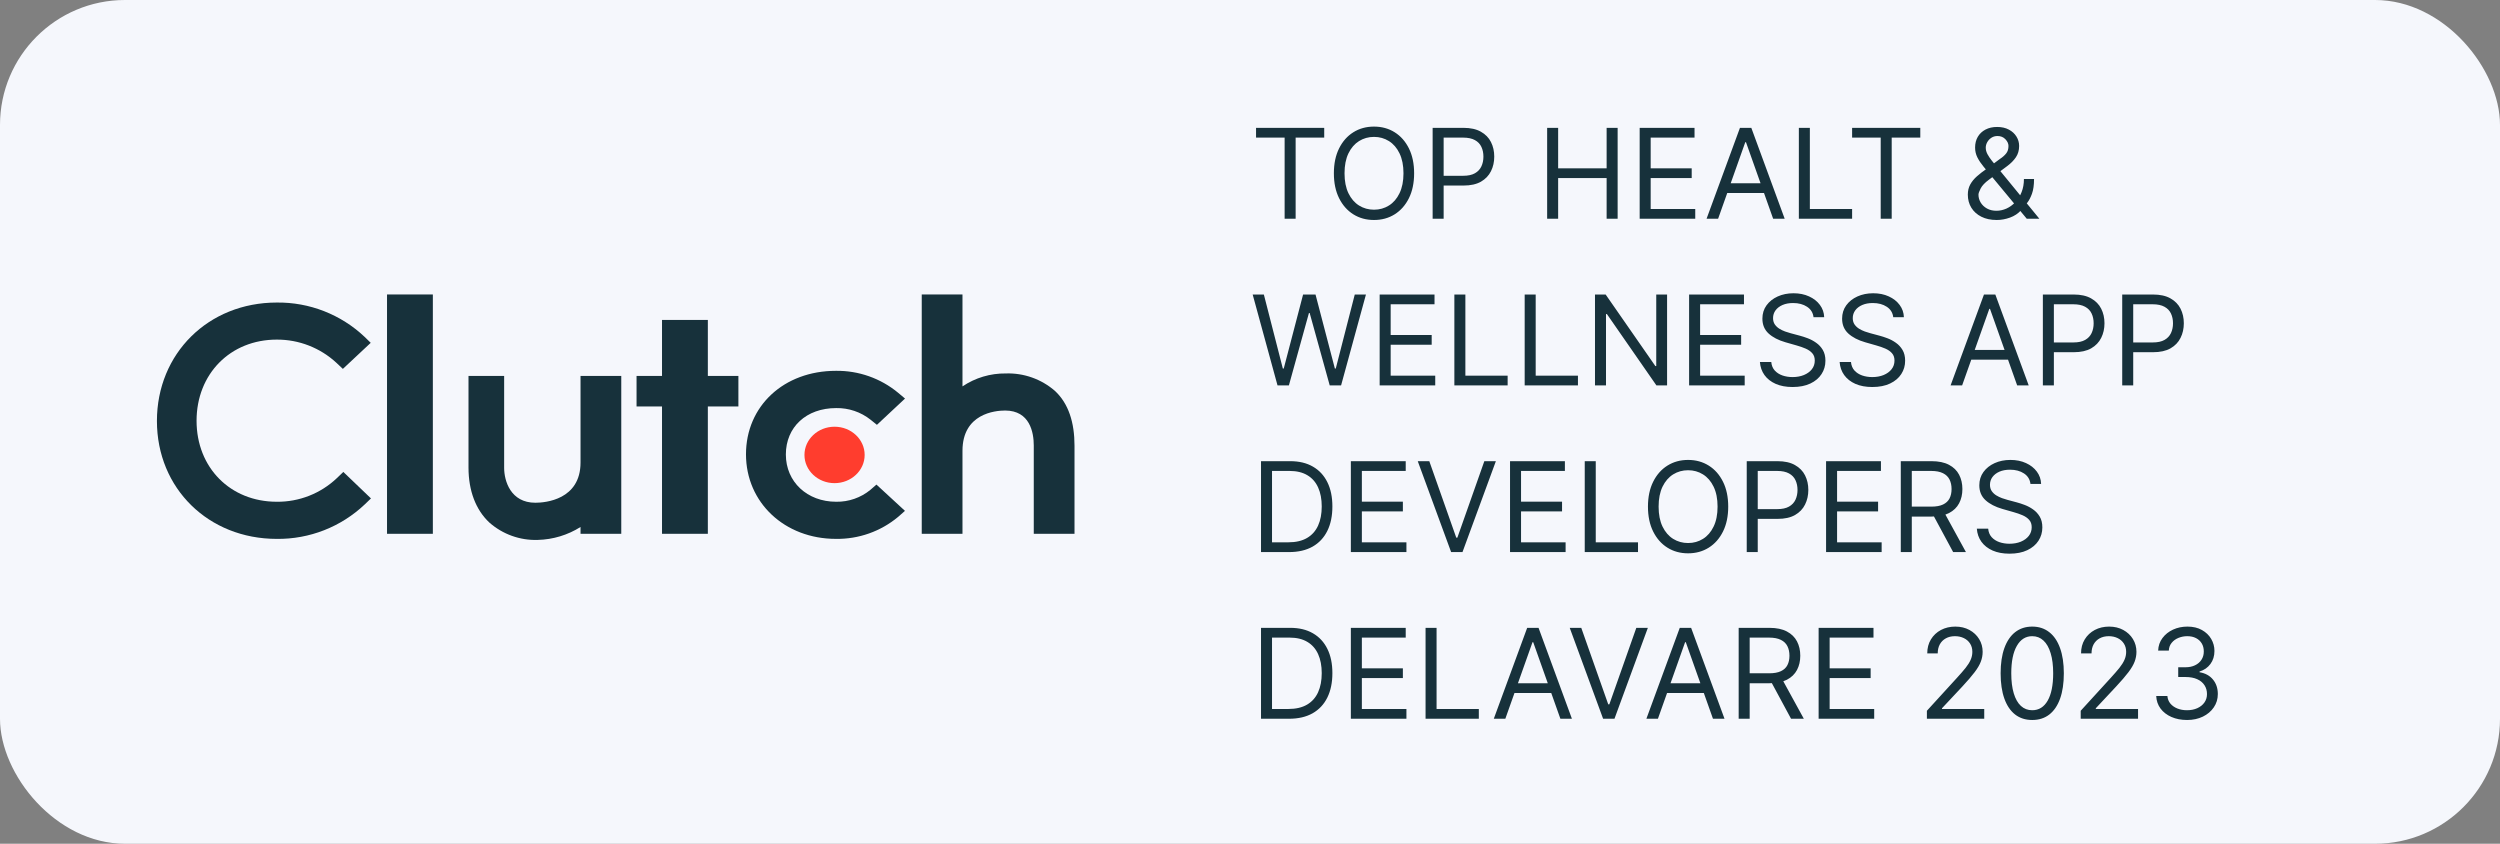
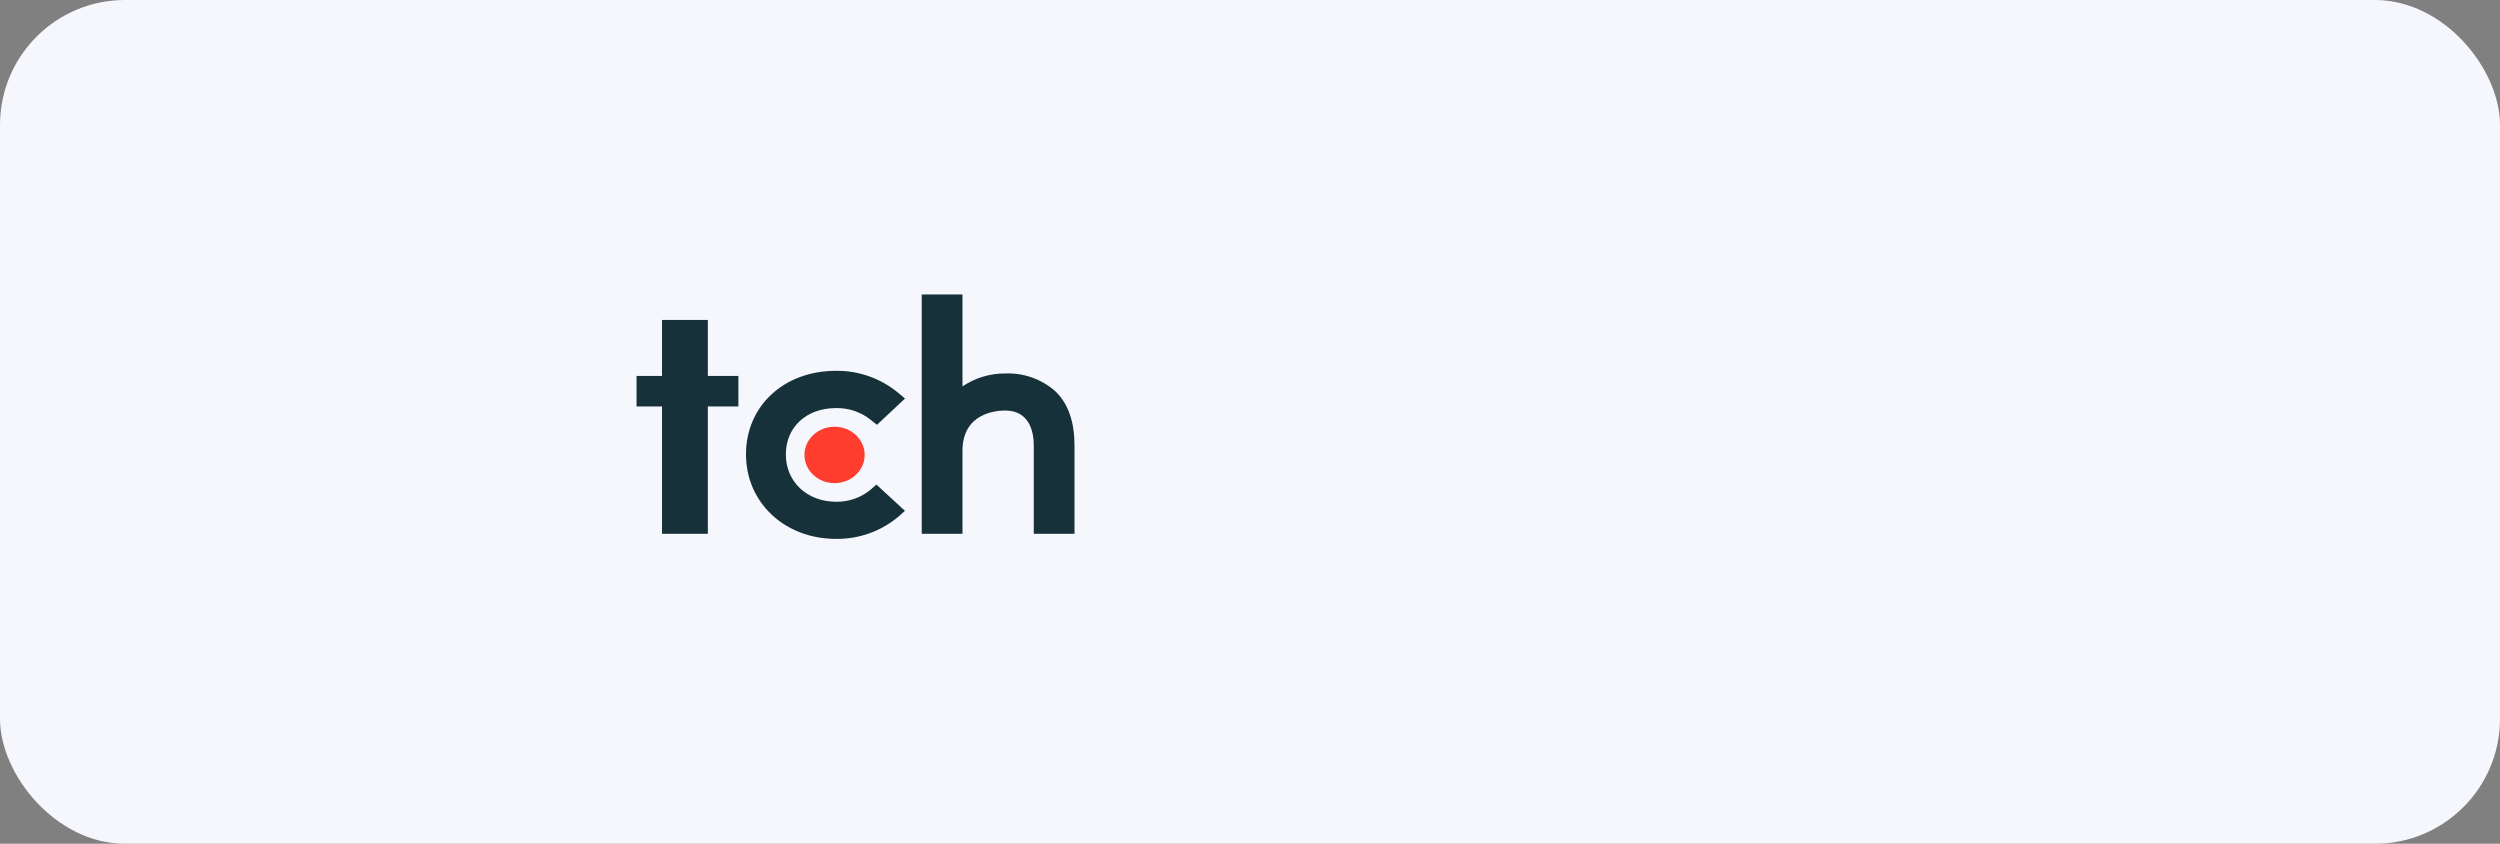
<svg xmlns="http://www.w3.org/2000/svg" width="240" height="81" viewBox="0 0 240 81" fill="none">
  <rect x="0" y="0" width="240" height="81" fill="#808080" stroke="none" />
  <g clip-path="url(#clip0_2367_5986)">
    <rect width="240" height="120" rx="12" fill="#F5F7FC" />
-     <path d="M120.58 13.21V12.273H127.125V13.21H124.381V21H123.324V13.21H120.58ZM135.756 16.636C135.756 17.557 135.59 18.352 135.258 19.023C134.925 19.693 134.469 20.21 133.89 20.574C133.31 20.938 132.648 21.119 131.904 21.119C131.16 21.119 130.498 20.938 129.918 20.574C129.339 20.21 128.883 19.693 128.55 19.023C128.218 18.352 128.052 17.557 128.052 16.636C128.052 15.716 128.218 14.921 128.55 14.25C128.883 13.579 129.339 13.062 129.918 12.699C130.498 12.335 131.16 12.153 131.904 12.153C132.648 12.153 133.31 12.335 133.89 12.699C134.469 13.062 134.925 13.579 135.258 14.25C135.59 14.921 135.756 15.716 135.756 16.636ZM134.734 16.636C134.734 15.881 134.607 15.243 134.354 14.723C134.104 14.203 133.765 13.81 133.336 13.543C132.91 13.276 132.433 13.142 131.904 13.142C131.376 13.142 130.897 13.276 130.468 13.543C130.042 13.81 129.702 14.203 129.45 14.723C129.2 15.243 129.075 15.881 129.075 16.636C129.075 17.392 129.2 18.03 129.45 18.55C129.702 19.07 130.042 19.463 130.468 19.73C130.897 19.997 131.376 20.131 131.904 20.131C132.433 20.131 132.91 19.997 133.336 19.73C133.765 19.463 134.104 19.07 134.354 18.55C134.607 18.03 134.734 17.392 134.734 16.636ZM137.533 21V12.273H140.482C141.167 12.273 141.727 12.396 142.161 12.643C142.599 12.888 142.923 13.219 143.133 13.636C143.343 14.054 143.448 14.52 143.448 15.034C143.448 15.548 143.343 16.016 143.133 16.436C142.925 16.857 142.604 17.192 142.17 17.442C141.735 17.689 141.178 17.812 140.499 17.812H138.386V16.875H140.465C140.934 16.875 141.31 16.794 141.594 16.632C141.879 16.47 142.085 16.251 142.212 15.976C142.343 15.697 142.408 15.383 142.408 15.034C142.408 14.685 142.343 14.372 142.212 14.097C142.085 13.821 141.877 13.605 141.59 13.449C141.303 13.29 140.923 13.21 140.448 13.21H138.59V21H137.533ZM148.526 21V12.273H149.582V16.159H154.236V12.273H155.293V21H154.236V17.097H149.582V21H148.526ZM157.408 21V12.273H162.675V13.21H158.465V16.159H162.403V17.097H158.465V20.062H162.744V21H157.408ZM164.938 21H163.83L167.035 12.273H168.126L171.33 21H170.222L167.614 13.653H167.546L164.938 21ZM165.347 17.591H169.813V18.528H165.347V17.591ZM172.69 21V12.273H173.746V20.062H177.803V21H172.69ZM177.802 13.21V12.273H184.348V13.21H181.603V21H180.547V13.21H177.802ZM191.689 21.119C191.115 21.119 190.621 21.014 190.206 20.804C189.791 20.594 189.472 20.305 189.247 19.939C189.023 19.572 188.911 19.153 188.911 18.682C188.911 18.318 188.987 17.996 189.141 17.715C189.297 17.43 189.511 17.168 189.784 16.926C190.06 16.682 190.376 16.438 190.734 16.193L191.996 15.256C192.243 15.094 192.44 14.921 192.588 14.736C192.739 14.551 192.814 14.31 192.814 14.011C192.814 13.79 192.716 13.575 192.52 13.368C192.327 13.161 192.072 13.057 191.757 13.057C191.536 13.057 191.339 13.114 191.169 13.227C191.001 13.338 190.869 13.48 190.773 13.653C190.679 13.824 190.632 14 190.632 14.182C190.632 14.386 190.688 14.594 190.798 14.804C190.912 15.011 191.055 15.224 191.229 15.443C191.405 15.659 191.587 15.881 191.774 16.108L195.78 21H194.57L191.263 17.011C190.956 16.642 190.678 16.307 190.428 16.006C190.178 15.704 189.979 15.408 189.831 15.115C189.683 14.822 189.609 14.506 189.609 14.165C189.609 13.773 189.696 13.429 189.869 13.133C190.045 12.835 190.291 12.604 190.607 12.439C190.925 12.271 191.297 12.188 191.723 12.188C192.161 12.188 192.537 12.273 192.852 12.443C193.168 12.611 193.411 12.834 193.581 13.112C193.751 13.388 193.837 13.688 193.837 14.011C193.837 14.429 193.733 14.791 193.526 15.098C193.318 15.405 193.036 15.69 192.678 15.954L190.939 17.25C190.547 17.54 190.281 17.821 190.142 18.094C190.003 18.366 189.933 18.562 189.933 18.682C189.933 18.954 190.004 19.209 190.146 19.445C190.288 19.68 190.489 19.871 190.747 20.016C191.006 20.16 191.308 20.233 191.655 20.233C191.984 20.233 192.305 20.163 192.618 20.024C192.93 19.882 193.213 19.678 193.466 19.41C193.722 19.143 193.923 18.822 194.071 18.447C194.222 18.072 194.297 17.651 194.297 17.182H195.268C195.268 17.761 195.202 18.234 195.068 18.601C194.935 18.967 194.784 19.254 194.616 19.462C194.449 19.669 194.314 19.824 194.212 19.926C194.178 19.969 194.146 20.011 194.118 20.054C194.089 20.097 194.058 20.139 194.024 20.182C193.743 20.497 193.388 20.733 192.959 20.889C192.53 21.043 192.107 21.119 191.689 21.119ZM122.642 37L120.256 28.273H121.33L123.153 35.381H123.239L125.097 28.273H126.29L128.148 35.381H128.233L130.057 28.273H131.131L128.744 37H127.653L125.727 30.046H125.659L123.733 37H122.642ZM132.447 37V28.273H137.714V29.21H133.504V32.159H137.442V33.097H133.504V36.062H137.783V37H132.447ZM139.619 37V28.273H140.676V36.062H144.733V37H139.619ZM146.369 37V28.273H147.426V36.062H151.483V37H146.369ZM160.04 28.273V37H159.017L154.261 30.148H154.176V37H153.119V28.273H154.142L158.915 35.142H159V28.273H160.04ZM162.154 37V28.273H167.422V29.21H163.211V32.159H167.149V33.097H163.211V36.062H167.49V37H162.154ZM174.099 30.454C174.048 30.023 173.841 29.688 173.477 29.449C173.113 29.21 172.667 29.091 172.139 29.091C171.752 29.091 171.414 29.153 171.125 29.278C170.838 29.403 170.613 29.575 170.451 29.794C170.292 30.013 170.213 30.261 170.213 30.54C170.213 30.773 170.268 30.973 170.379 31.141C170.493 31.305 170.637 31.443 170.814 31.554C170.99 31.662 171.174 31.751 171.368 31.822C171.561 31.891 171.738 31.946 171.9 31.989L172.787 32.227C173.014 32.287 173.267 32.369 173.545 32.474C173.826 32.58 174.095 32.723 174.35 32.905C174.609 33.084 174.822 33.314 174.99 33.595C175.157 33.876 175.241 34.222 175.241 34.631C175.241 35.102 175.118 35.528 174.87 35.909C174.626 36.29 174.268 36.592 173.797 36.817C173.328 37.041 172.758 37.153 172.088 37.153C171.463 37.153 170.922 37.053 170.464 36.851C170.01 36.649 169.652 36.368 169.39 36.007C169.132 35.646 168.985 35.227 168.951 34.75H170.042C170.071 35.08 170.181 35.352 170.375 35.568C170.571 35.781 170.818 35.94 171.116 36.045C171.417 36.148 171.741 36.199 172.088 36.199C172.491 36.199 172.853 36.133 173.174 36.003C173.495 35.869 173.75 35.685 173.937 35.449C174.125 35.21 174.218 34.932 174.218 34.614C174.218 34.324 174.137 34.088 173.975 33.906C173.814 33.724 173.6 33.577 173.336 33.463C173.072 33.349 172.787 33.25 172.48 33.165L171.406 32.858C170.724 32.662 170.184 32.382 169.787 32.019C169.389 31.655 169.19 31.179 169.19 30.591C169.19 30.102 169.322 29.676 169.586 29.312C169.853 28.946 170.211 28.662 170.66 28.46C171.112 28.256 171.616 28.153 172.173 28.153C172.735 28.153 173.235 28.254 173.673 28.456C174.11 28.655 174.457 28.928 174.713 29.274C174.971 29.621 175.108 30.014 175.122 30.454H174.099ZM181.751 30.454C181.7 30.023 181.493 29.688 181.129 29.449C180.766 29.21 180.32 29.091 179.791 29.091C179.405 29.091 179.067 29.153 178.777 29.278C178.49 29.403 178.266 29.575 178.104 29.794C177.945 30.013 177.865 30.261 177.865 30.54C177.865 30.773 177.92 30.973 178.031 31.141C178.145 31.305 178.29 31.443 178.466 31.554C178.642 31.662 178.827 31.751 179.02 31.822C179.213 31.891 179.391 31.946 179.553 31.989L180.439 32.227C180.666 32.287 180.919 32.369 181.197 32.474C181.479 32.58 181.747 32.723 182.003 32.905C182.261 33.084 182.474 33.314 182.642 33.595C182.81 33.876 182.893 34.222 182.893 34.631C182.893 35.102 182.77 35.528 182.523 35.909C182.278 36.29 181.92 36.592 181.449 36.817C180.98 37.041 180.411 37.153 179.74 37.153C179.115 37.153 178.574 37.053 178.116 36.851C177.662 36.649 177.304 36.368 177.043 36.007C176.784 35.646 176.638 35.227 176.604 34.75H177.695C177.723 35.08 177.834 35.352 178.027 35.568C178.223 35.781 178.47 35.94 178.768 36.045C179.07 36.148 179.393 36.199 179.74 36.199C180.143 36.199 180.506 36.133 180.827 36.003C181.148 35.869 181.402 35.685 181.589 35.449C181.777 35.21 181.871 34.932 181.871 34.614C181.871 34.324 181.79 34.088 181.628 33.906C181.466 33.724 181.253 33.577 180.989 33.463C180.724 33.349 180.439 33.25 180.132 33.165L179.058 32.858C178.376 32.662 177.837 32.382 177.439 32.019C177.041 31.655 176.842 31.179 176.842 30.591C176.842 30.102 176.974 29.676 177.239 29.312C177.506 28.946 177.864 28.662 178.312 28.46C178.764 28.256 179.268 28.153 179.825 28.153C180.388 28.153 180.888 28.254 181.325 28.456C181.763 28.655 182.109 28.928 182.365 29.274C182.624 29.621 182.76 30.014 182.774 30.454H181.751ZM188.364 37H187.256L190.461 28.273H191.551L194.756 37H193.648L191.04 29.653H190.972L188.364 37ZM188.773 33.591H193.239V34.528H188.773V33.591ZM196.115 37V28.273H199.064C199.749 28.273 200.309 28.396 200.743 28.643C201.181 28.888 201.505 29.219 201.715 29.636C201.925 30.054 202.03 30.52 202.03 31.034C202.03 31.548 201.925 32.016 201.715 32.436C201.507 32.856 201.186 33.192 200.752 33.442C200.317 33.689 199.76 33.812 199.081 33.812H196.968V32.875H199.047C199.516 32.875 199.892 32.794 200.176 32.632C200.461 32.47 200.667 32.251 200.794 31.976C200.925 31.697 200.99 31.384 200.99 31.034C200.99 30.685 200.925 30.372 200.794 30.097C200.667 29.821 200.459 29.605 200.172 29.449C199.885 29.29 199.505 29.21 199.03 29.21H197.172V37H196.115ZM203.733 37V28.273H206.681C207.366 28.273 207.926 28.396 208.36 28.643C208.798 28.888 209.122 29.219 209.332 29.636C209.542 30.054 209.647 30.52 209.647 31.034C209.647 31.548 209.542 32.016 209.332 32.436C209.125 32.856 208.804 33.192 208.369 33.442C207.934 33.689 207.377 33.812 206.699 33.812H204.585V32.875H206.664C207.133 32.875 207.51 32.794 207.794 32.632C208.078 32.47 208.284 32.251 208.412 31.976C208.542 31.697 208.608 31.384 208.608 31.034C208.608 30.685 208.542 30.372 208.412 30.097C208.284 29.821 208.076 29.605 207.789 29.449C207.502 29.29 207.122 29.21 206.647 29.21H204.789V37H203.733ZM123.75 53H121.057V44.273H123.869C124.716 44.273 125.44 44.447 126.043 44.797C126.645 45.144 127.107 45.642 127.428 46.293C127.749 46.94 127.909 47.716 127.909 48.619C127.909 49.528 127.747 50.311 127.423 50.967C127.099 51.621 126.628 52.124 126.009 52.476C125.389 52.825 124.636 53 123.75 53ZM122.114 52.062H123.682C124.403 52.062 125.001 51.923 125.476 51.645C125.95 51.367 126.304 50.97 126.537 50.456C126.77 49.942 126.886 49.33 126.886 48.619C126.886 47.915 126.771 47.308 126.541 46.8C126.311 46.288 125.967 45.896 125.51 45.624C125.053 45.348 124.483 45.21 123.801 45.21H122.114V52.062ZM129.682 53V44.273H134.949V45.21H130.739V48.159H134.676V49.097H130.739V52.062H135.017V53H129.682ZM137.212 44.273L139.803 51.619H139.905L142.496 44.273H143.604L140.399 53H139.308L136.104 44.273H137.212ZM144.963 53V44.273H150.23V45.21H146.02V48.159H149.957V49.097H146.02V52.062H150.298V53H144.963ZM152.135 53V44.273H153.192V52.062H157.249V53H152.135ZM165.909 48.636C165.909 49.557 165.743 50.352 165.41 51.023C165.078 51.693 164.622 52.21 164.042 52.574C163.463 52.938 162.801 53.119 162.056 53.119C161.312 53.119 160.65 52.938 160.071 52.574C159.491 52.21 159.035 51.693 158.703 51.023C158.37 50.352 158.204 49.557 158.204 48.636C158.204 47.716 158.37 46.92 158.703 46.25C159.035 45.58 159.491 45.062 160.071 44.699C160.65 44.335 161.312 44.153 162.056 44.153C162.801 44.153 163.463 44.335 164.042 44.699C164.622 45.062 165.078 45.58 165.41 46.25C165.743 46.92 165.909 47.716 165.909 48.636ZM164.886 48.636C164.886 47.881 164.76 47.243 164.507 46.723C164.257 46.203 163.917 45.81 163.488 45.543C163.062 45.276 162.585 45.142 162.056 45.142C161.528 45.142 161.049 45.276 160.62 45.543C160.194 45.81 159.855 46.203 159.602 46.723C159.352 47.243 159.227 47.881 159.227 48.636C159.227 49.392 159.352 50.03 159.602 50.55C159.855 51.07 160.194 51.463 160.62 51.73C161.049 51.997 161.528 52.131 162.056 52.131C162.585 52.131 163.062 51.997 163.488 51.73C163.917 51.463 164.257 51.07 164.507 50.55C164.76 50.03 164.886 49.392 164.886 48.636ZM167.686 53V44.273H170.635C171.319 44.273 171.879 44.396 172.314 44.644C172.751 44.888 173.075 45.219 173.285 45.636C173.495 46.054 173.6 46.52 173.6 47.034C173.6 47.548 173.495 48.016 173.285 48.436C173.078 48.856 172.757 49.192 172.322 49.442C171.887 49.689 171.331 49.812 170.652 49.812H168.538V48.875H170.618C171.086 48.875 171.463 48.794 171.747 48.632C172.031 48.47 172.237 48.251 172.365 47.976C172.495 47.697 172.561 47.383 172.561 47.034C172.561 46.685 172.495 46.372 172.365 46.097C172.237 45.821 172.029 45.605 171.743 45.449C171.456 45.29 171.075 45.21 170.6 45.21H168.743V53H167.686ZM175.303 53V44.273H180.57V45.21H176.36V48.159H180.297V49.097H176.36V52.062H180.638V53H175.303ZM182.475 53V44.273H185.424C186.105 44.273 186.665 44.389 187.103 44.622C187.54 44.852 187.864 45.169 188.074 45.572C188.284 45.976 188.39 46.435 188.39 46.949C188.39 47.463 188.284 47.919 188.074 48.317C187.864 48.715 187.542 49.027 187.107 49.254C186.672 49.479 186.117 49.591 185.441 49.591H183.054V48.636H185.407C185.873 48.636 186.248 48.568 186.532 48.432C186.819 48.295 187.026 48.102 187.154 47.852C187.284 47.599 187.35 47.298 187.35 46.949C187.35 46.599 187.284 46.294 187.154 46.033C187.023 45.771 186.814 45.57 186.527 45.428C186.24 45.283 185.861 45.21 185.39 45.21H183.532V53H182.475ZM186.583 49.08L188.73 53H187.503L185.39 49.08H186.583ZM194.923 46.455C194.872 46.023 194.665 45.688 194.301 45.449C193.938 45.21 193.491 45.091 192.963 45.091C192.577 45.091 192.239 45.153 191.949 45.278C191.662 45.403 191.438 45.575 191.276 45.794C191.116 46.013 191.037 46.261 191.037 46.54C191.037 46.773 191.092 46.973 191.203 47.141C191.317 47.305 191.462 47.443 191.638 47.554C191.814 47.662 191.999 47.751 192.192 47.822C192.385 47.891 192.562 47.946 192.724 47.989L193.611 48.227C193.838 48.287 194.091 48.369 194.369 48.474C194.651 48.58 194.919 48.723 195.175 48.905C195.433 49.084 195.646 49.314 195.814 49.595C195.982 49.876 196.065 50.222 196.065 50.631C196.065 51.102 195.942 51.528 195.695 51.909C195.45 52.29 195.092 52.592 194.621 52.817C194.152 53.041 193.582 53.153 192.912 53.153C192.287 53.153 191.746 53.053 191.288 52.851C190.834 52.649 190.476 52.368 190.214 52.007C189.956 51.646 189.81 51.227 189.776 50.75H190.866C190.895 51.08 191.006 51.352 191.199 51.568C191.395 51.781 191.642 51.94 191.94 52.045C192.241 52.148 192.565 52.199 192.912 52.199C193.315 52.199 193.678 52.133 193.999 52.003C194.32 51.869 194.574 51.685 194.761 51.449C194.949 51.21 195.043 50.932 195.043 50.614C195.043 50.324 194.962 50.088 194.8 49.906C194.638 49.724 194.425 49.577 194.161 49.463C193.896 49.349 193.611 49.25 193.304 49.165L192.23 48.858C191.548 48.662 191.009 48.382 190.611 48.019C190.213 47.655 190.014 47.179 190.014 46.591C190.014 46.102 190.146 45.676 190.411 45.312C190.678 44.946 191.036 44.662 191.484 44.46C191.936 44.256 192.44 44.153 192.997 44.153C193.56 44.153 194.06 44.254 194.497 44.456C194.935 44.655 195.281 44.928 195.537 45.274C195.795 45.621 195.932 46.014 195.946 46.455H194.923ZM123.75 69H121.057V60.273H123.869C124.716 60.273 125.44 60.447 126.043 60.797C126.645 61.144 127.107 61.642 127.428 62.293C127.749 62.94 127.909 63.716 127.909 64.619C127.909 65.528 127.747 66.311 127.423 66.967C127.099 67.621 126.628 68.124 126.009 68.476C125.389 68.825 124.636 69 123.75 69ZM122.114 68.062H123.682C124.403 68.062 125.001 67.923 125.476 67.645C125.95 67.367 126.304 66.97 126.537 66.456C126.77 65.942 126.886 65.329 126.886 64.619C126.886 63.915 126.771 63.308 126.541 62.8C126.311 62.288 125.967 61.896 125.51 61.624C125.053 61.348 124.483 61.21 123.801 61.21H122.114V68.062ZM129.682 69V60.273H134.949V61.21H130.739V64.159H134.676V65.097H130.739V68.062H135.017V69H129.682ZM136.854 69V60.273H137.911V68.062H141.967V69H136.854ZM144.512 69H143.404L146.609 60.273H147.7L150.904 69H149.797L147.189 61.653H147.12L144.512 69ZM144.922 65.591H149.387V66.528H144.922V65.591ZM151.801 60.273L154.392 67.619H154.495L157.086 60.273H158.194L154.989 69H153.898L150.694 60.273H151.801ZM159.161 69H158.053L161.257 60.273H162.348L165.553 69H164.445L161.837 61.653H161.769L159.161 69ZM159.57 65.591H164.036V66.528H159.57V65.591ZM166.912 69V60.273H169.861C170.543 60.273 171.103 60.389 171.54 60.622C171.978 60.852 172.301 61.169 172.512 61.572C172.722 61.976 172.827 62.435 172.827 62.949C172.827 63.463 172.722 63.919 172.512 64.317C172.301 64.715 171.979 65.027 171.544 65.254C171.11 65.479 170.554 65.591 169.878 65.591H167.492V64.636H169.844C170.31 64.636 170.685 64.568 170.969 64.432C171.256 64.296 171.463 64.102 171.591 63.852C171.722 63.599 171.787 63.298 171.787 62.949C171.787 62.599 171.722 62.294 171.591 62.033C171.461 61.771 171.252 61.57 170.965 61.428C170.678 61.283 170.299 61.21 169.827 61.21H167.969V69H166.912ZM171.02 65.079L173.168 69H171.941L169.827 65.079H171.02ZM174.588 69V60.273H179.855V61.21H175.645V64.159H179.582V65.097H175.645V68.062H179.923V69H174.588ZM184.982 69V68.233L187.862 65.079C188.2 64.71 188.479 64.389 188.697 64.117C188.916 63.841 189.078 63.582 189.183 63.341C189.291 63.097 189.345 62.841 189.345 62.574C189.345 62.267 189.271 62.001 189.124 61.777C188.979 61.553 188.78 61.379 188.527 61.257C188.274 61.135 187.99 61.074 187.675 61.074C187.339 61.074 187.047 61.144 186.797 61.283C186.55 61.419 186.358 61.611 186.222 61.858C186.088 62.105 186.021 62.395 186.021 62.727H185.016C185.016 62.216 185.134 61.767 185.369 61.381C185.605 60.994 185.926 60.693 186.332 60.477C186.741 60.261 187.2 60.153 187.709 60.153C188.22 60.153 188.673 60.261 189.068 60.477C189.463 60.693 189.773 60.984 189.997 61.351C190.222 61.717 190.334 62.125 190.334 62.574C190.334 62.895 190.276 63.209 190.159 63.516C190.045 63.82 189.847 64.159 189.562 64.534C189.281 64.906 188.891 65.361 188.391 65.898L186.43 67.994V68.062H190.487V69H184.982ZM195.094 69.119C194.452 69.119 193.905 68.945 193.453 68.595C193.001 68.243 192.656 67.733 192.418 67.065C192.179 66.395 192.06 65.585 192.06 64.636C192.06 63.693 192.179 62.888 192.418 62.22C192.659 61.55 193.006 61.038 193.457 60.686C193.912 60.331 194.457 60.153 195.094 60.153C195.73 60.153 196.274 60.331 196.726 60.686C197.18 61.038 197.527 61.55 197.766 62.22C198.007 62.888 198.128 63.693 198.128 64.636C198.128 65.585 198.009 66.395 197.77 67.065C197.531 67.733 197.186 68.243 196.734 68.595C196.283 68.945 195.736 69.119 195.094 69.119ZM195.094 68.182C195.73 68.182 196.224 67.875 196.577 67.261C196.929 66.648 197.105 65.773 197.105 64.636C197.105 63.881 197.024 63.237 196.862 62.706C196.703 62.175 196.473 61.77 196.172 61.492C195.874 61.213 195.514 61.074 195.094 61.074C194.463 61.074 193.97 61.385 193.615 62.007C193.26 62.626 193.082 63.503 193.082 64.636C193.082 65.392 193.162 66.034 193.321 66.562C193.48 67.091 193.709 67.493 194.007 67.769C194.308 68.044 194.67 68.182 195.094 68.182ZM199.747 69V68.233L202.628 65.079C202.966 64.71 203.244 64.389 203.463 64.117C203.682 63.841 203.844 63.582 203.949 63.341C204.057 63.097 204.111 62.841 204.111 62.574C204.111 62.267 204.037 62.001 203.889 61.777C203.744 61.553 203.545 61.379 203.293 61.257C203.04 61.135 202.756 61.074 202.44 61.074C202.105 61.074 201.812 61.144 201.562 61.283C201.315 61.419 201.124 61.611 200.987 61.858C200.854 62.105 200.787 62.395 200.787 62.727H199.781C199.781 62.216 199.899 61.767 200.135 61.381C200.371 60.994 200.692 60.693 201.098 60.477C201.507 60.261 201.966 60.153 202.474 60.153C202.986 60.153 203.439 60.261 203.834 60.477C204.229 60.693 204.538 60.984 204.763 61.351C204.987 61.717 205.099 62.125 205.099 62.574C205.099 62.895 205.041 63.209 204.925 63.516C204.811 63.82 204.612 64.159 204.328 64.534C204.047 64.906 203.656 65.361 203.156 65.898L201.196 67.994V68.062H205.253V69H199.747ZM209.962 69.119C209.399 69.119 208.898 69.023 208.457 68.829C208.02 68.636 207.672 68.368 207.413 68.024C207.158 67.678 207.018 67.276 206.996 66.818H208.07C208.092 67.099 208.189 67.342 208.359 67.547C208.53 67.749 208.753 67.905 209.028 68.016C209.304 68.126 209.609 68.182 209.945 68.182C210.32 68.182 210.652 68.117 210.942 67.986C211.232 67.855 211.459 67.673 211.624 67.44C211.788 67.207 211.871 66.938 211.871 66.631C211.871 66.31 211.791 66.027 211.632 65.783C211.473 65.535 211.24 65.342 210.933 65.203C210.626 65.064 210.251 64.994 209.808 64.994H209.109V64.057H209.808C210.155 64.057 210.459 63.994 210.72 63.869C210.984 63.744 211.19 63.568 211.338 63.341C211.489 63.114 211.564 62.847 211.564 62.54C211.564 62.244 211.499 61.987 211.368 61.769C211.237 61.55 211.053 61.379 210.814 61.257C210.578 61.135 210.3 61.074 209.979 61.074C209.678 61.074 209.393 61.129 209.126 61.24C208.862 61.348 208.646 61.506 208.479 61.713C208.311 61.918 208.22 62.165 208.206 62.455H207.183C207.2 61.997 207.338 61.597 207.597 61.253C207.855 60.906 208.193 60.636 208.611 60.443C209.031 60.25 209.493 60.153 209.996 60.153C210.536 60.153 210.999 60.263 211.385 60.481C211.771 60.697 212.068 60.983 212.276 61.338C212.483 61.693 212.587 62.077 212.587 62.489C212.587 62.98 212.457 63.399 212.199 63.746C211.943 64.092 211.595 64.332 211.155 64.466V64.534C211.706 64.625 212.136 64.859 212.446 65.237C212.756 65.612 212.911 66.077 212.911 66.631C212.911 67.105 212.781 67.531 212.523 67.909C212.267 68.284 211.918 68.579 211.474 68.796C211.031 69.011 210.527 69.119 209.962 69.119Z" fill="#17313B" />
-     <path d="M41.554 28.27H37.154V51.247H41.554V28.27Z" fill="#17313B" />
-     <path d="M55.731 44.401C55.731 47.979 52.344 48.263 51.395 48.263C49.019 48.263 48.398 46.17 48.398 44.91V36.09H44.976V44.89C44.976 47.11 45.675 48.942 46.975 50.161C48.255 51.29 49.917 51.89 51.625 51.832C53.081 51.796 54.5 51.367 55.731 50.59V51.245H59.642V36.09H55.731V44.401Z" fill="#17313B" />
    <path d="M67.953 30.711H63.553V36.089H61.109V39.022H63.553V51.244H67.953V39.022H70.886V36.089H67.953V30.711Z" fill="#17313B" />
    <path d="M83.554 47.029C82.629 47.784 81.468 48.188 80.273 48.168C77.487 48.168 75.442 46.256 75.442 43.631C75.442 41.005 77.398 39.176 80.273 39.176C81.472 39.155 82.64 39.551 83.578 40.295L84.184 40.784L86.882 38.262L86.207 37.695C84.532 36.314 82.419 35.569 80.248 35.599C75.247 35.599 71.615 38.977 71.615 43.616C71.615 48.255 75.335 51.732 80.248 51.732C82.43 51.766 84.552 51.014 86.227 49.615L86.877 49.043L84.139 46.52L83.552 47.029H83.554Z" fill="#17313B" />
    <path d="M101.266 37.519C99.963 36.39 98.282 35.795 96.559 35.851C95.077 35.833 93.627 36.266 92.398 37.093V28.27H88.487V51.247H92.398V43.278C92.398 39.7 95.541 39.411 96.49 39.411C98.865 39.411 99.242 41.507 99.242 42.769V51.247H103.153V42.789C103.153 40.569 102.586 38.741 101.266 37.519Z" fill="#17313B" />
    <path d="M80.117 46.382C81.713 46.382 83.007 45.17 83.007 43.674C83.007 42.178 81.713 40.965 80.117 40.965C78.521 40.965 77.228 42.178 77.228 43.674C77.228 45.17 78.521 46.382 80.117 46.382Z" fill="#FF3D2E" />
-     <path d="M32.328 45.91C30.775 47.38 28.709 48.192 26.569 48.168C22.111 48.168 18.87 44.893 18.87 40.395C18.87 35.897 22.111 32.602 26.569 32.602C28.696 32.591 30.75 33.393 32.309 34.842L32.915 35.414L35.589 32.911L35.003 32.339C32.727 30.186 29.701 29.006 26.569 29.044C20.003 29.044 15.065 33.933 15.065 40.415C15.065 46.897 20.023 51.733 26.569 51.733C29.712 51.77 32.747 50.578 35.026 48.414L35.613 47.848L32.959 45.306L32.328 45.912V45.91Z" fill="#17313B" />
  </g>
  <defs>
    <clipPath id="clip0_2367_5986">
      <rect width="240" height="81" rx="12" fill="white" />
    </clipPath>
  </defs>
</svg>